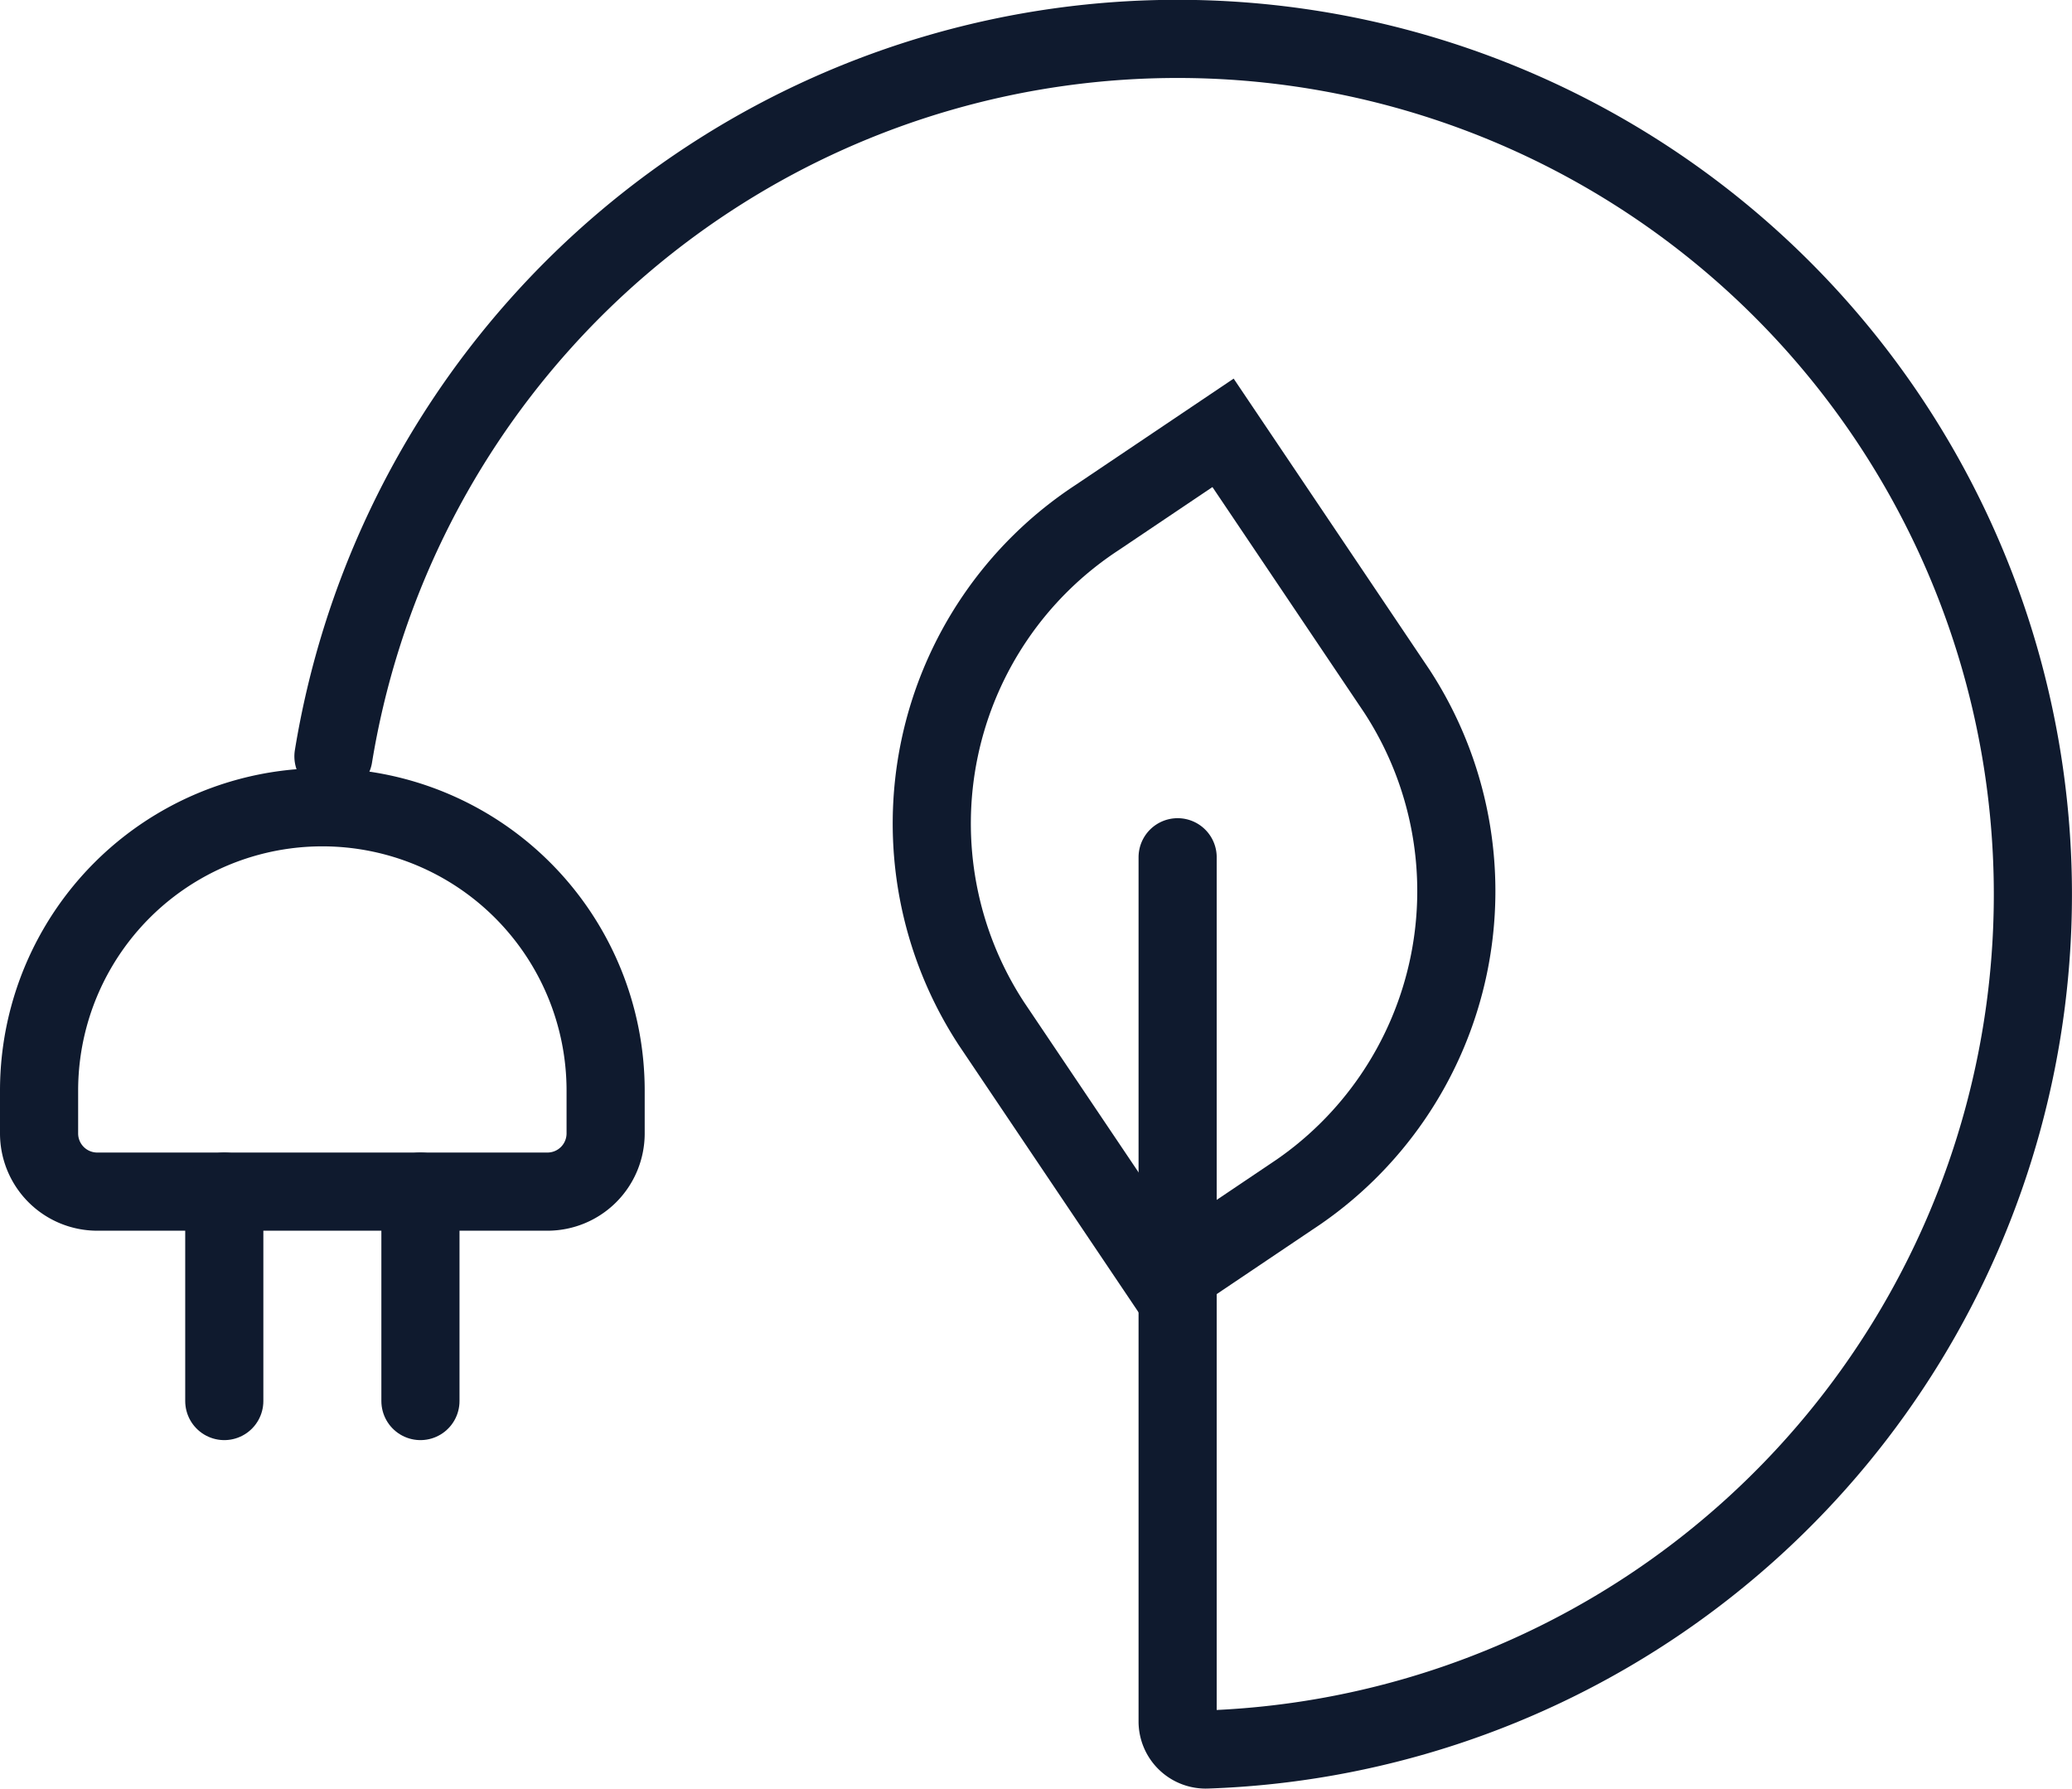
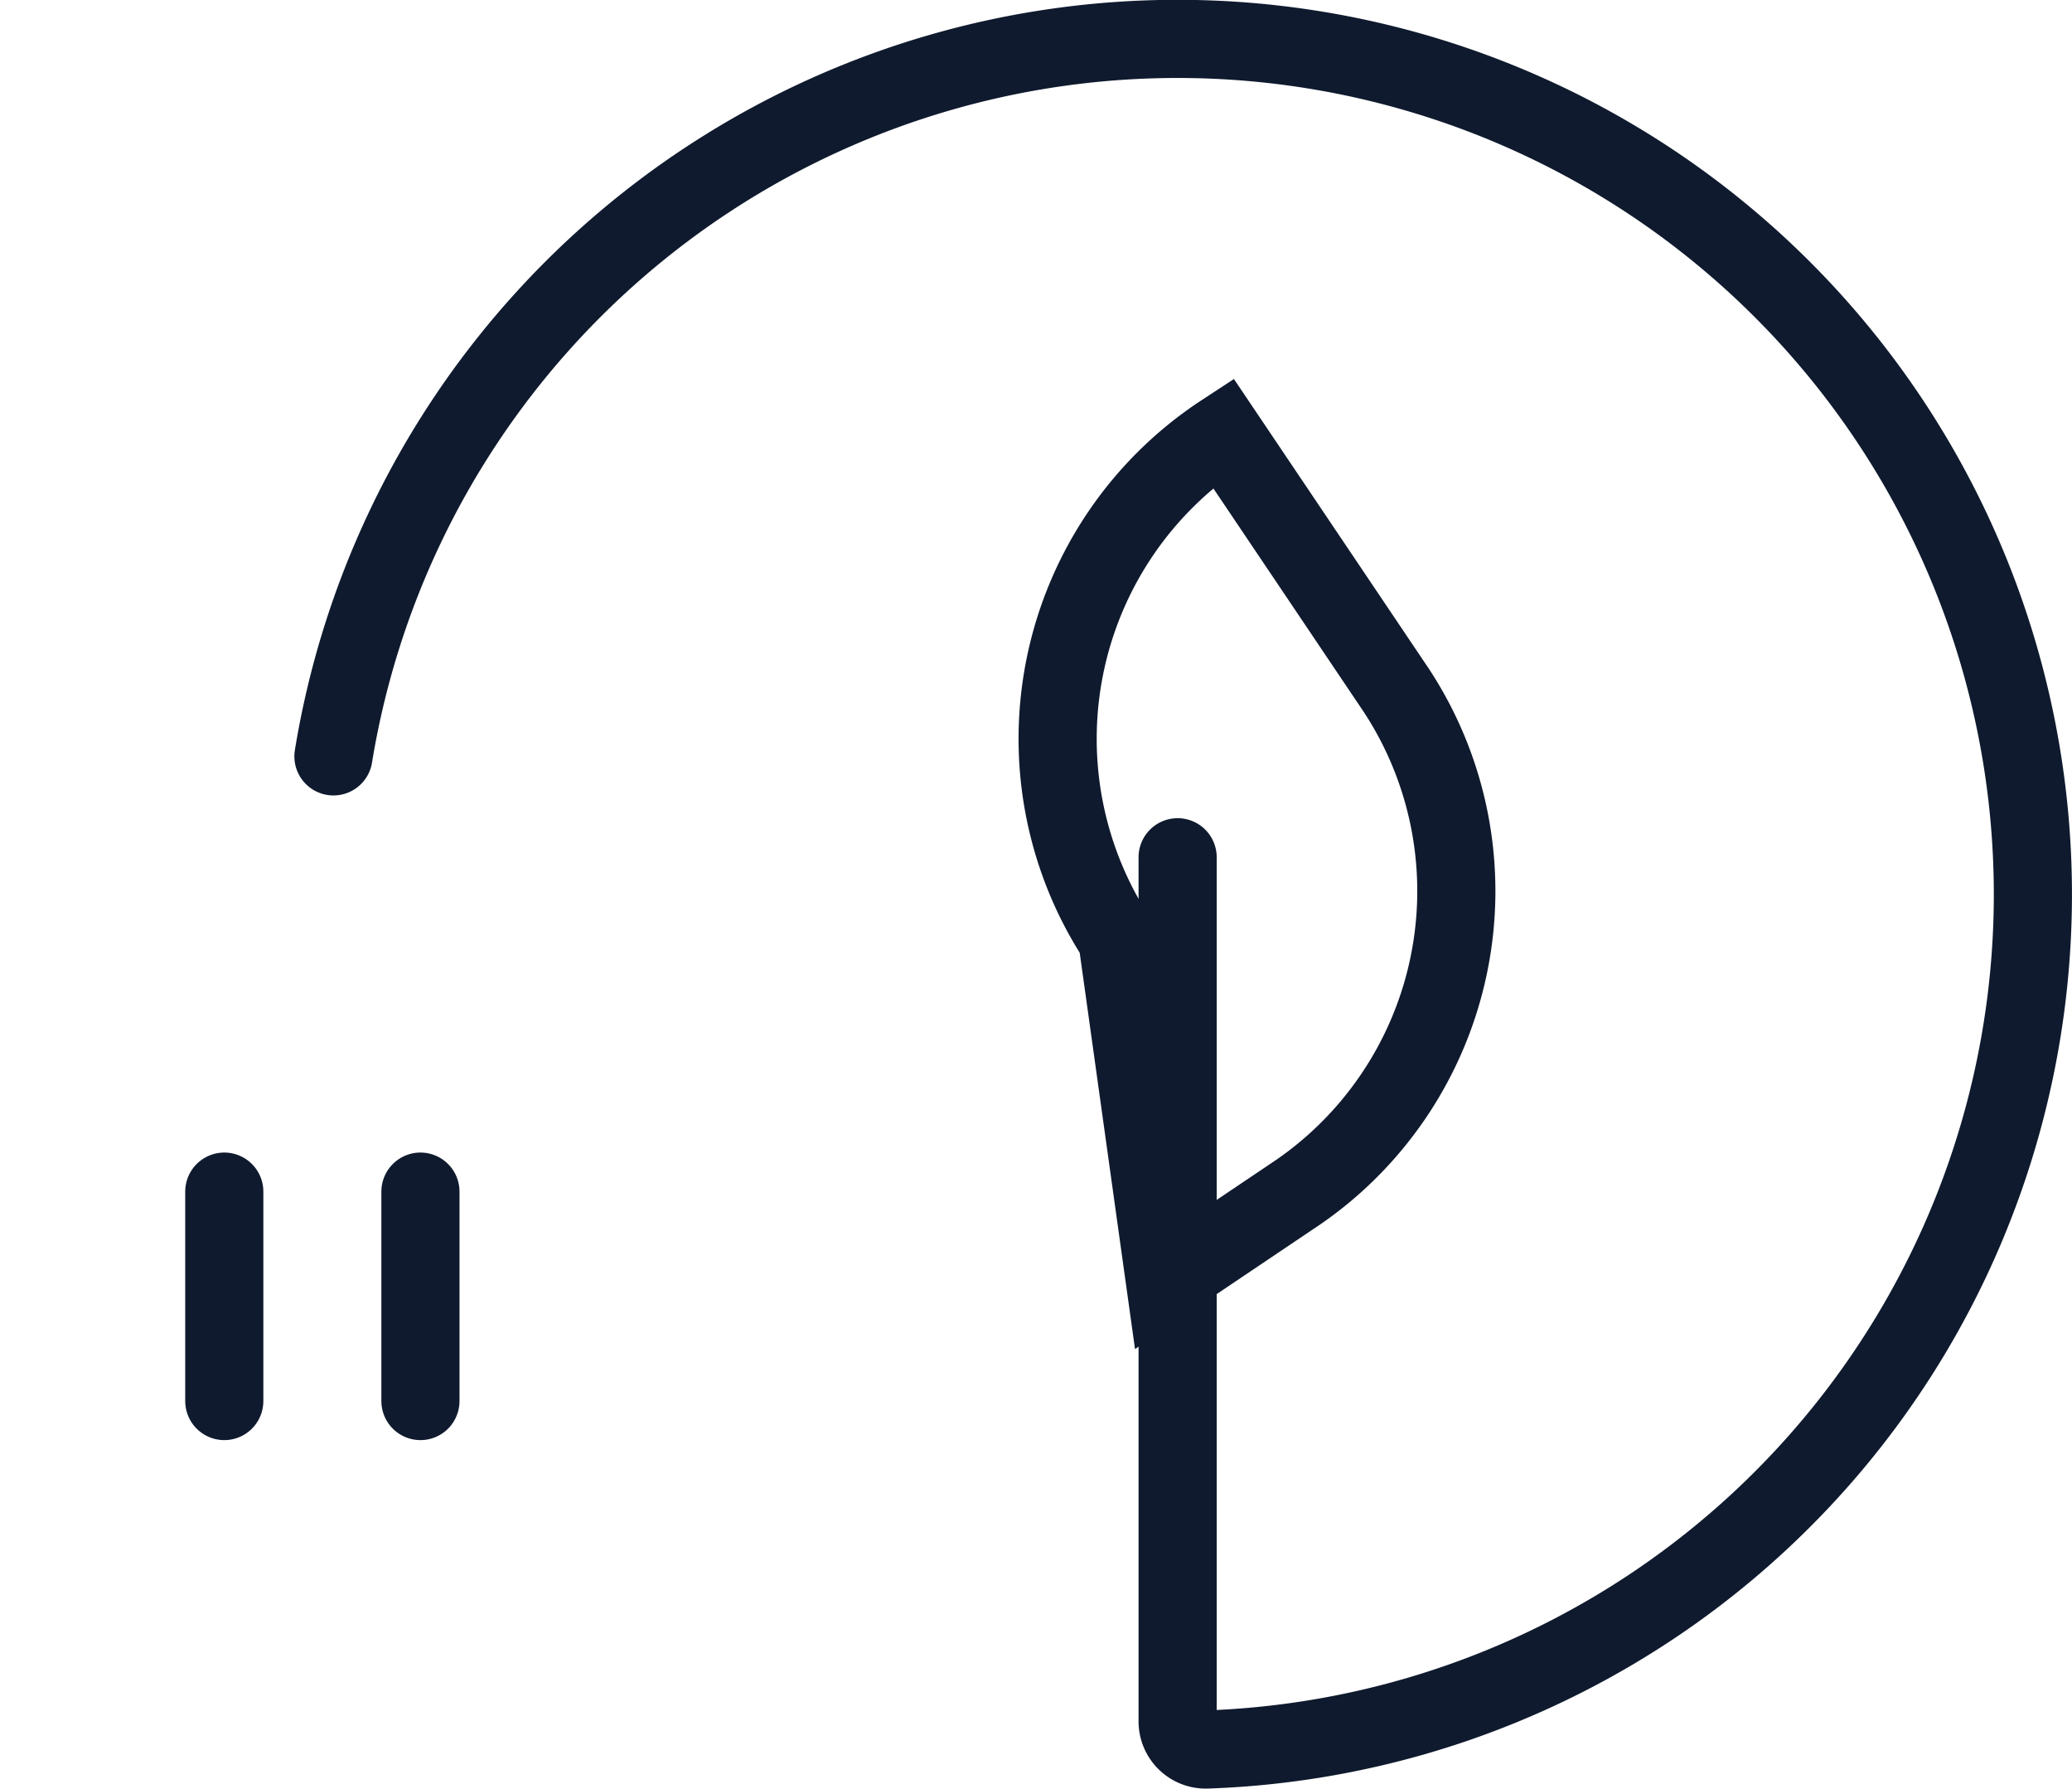
<svg xmlns="http://www.w3.org/2000/svg" width="79.551" height="68.655" viewBox="0 0 79.551 68.655">
  <g id="participate-icon-6" transform="translate(-11243.743 -3765.168)">
-     <path id="Path_5662" data-name="Path 5662" d="M820.119,33.154h0A10.876,10.876,0,0,1,830.995,44.03v1.643a2.234,2.234,0,0,1-2.234,2.234H811.477a2.234,2.234,0,0,1-2.234-2.234V44.03A10.876,10.876,0,0,1,820.119,33.154Z" transform="translate(10436 3763)" fill="none" stroke="#0f1a2e" stroke-linecap="round" stroke-miterlimit="10" stroke-width="3" />
    <line id="Line_59" data-name="Line 59" y2="8.038" transform="translate(11252.354 3810.907)" fill="none" stroke="#0f1a2e" stroke-linecap="round" stroke-miterlimit="10" stroke-width="3" />
    <line id="Line_60" data-name="Line 60" y2="8.038" transform="translate(11259.885 3810.907)" fill="none" stroke="#0f1a2e" stroke-linecap="round" stroke-miterlimit="10" stroke-width="3" />
    <path id="Path_5663" data-name="Path 5663" d="M820.545,31.2a32.839,32.839,0,1,1,33.53,38.12,1.078,1.078,0,0,1-1.119-1.074V35.073" transform="translate(10436 3763)" fill="none" stroke="#0f1a2e" stroke-linecap="round" stroke-miterlimit="10" stroke-width="3" />
-     <path id="Path_5664" data-name="Path 5664" d="M851.474,51.366l4.832-3.251a14.035,14.035,0,0,0,4.063-19.424l-3.274-4.866L853.7,18.782l-4.832,3.25a14.036,14.036,0,0,0-4.063,19.425Z" transform="translate(10437 3763)" fill="none" stroke="#0f1a2e" stroke-linecap="round" stroke-miterlimit="10" stroke-width="3" />
+     <path id="Path_5664" data-name="Path 5664" d="M851.474,51.366l4.832-3.251a14.035,14.035,0,0,0,4.063-19.424l-3.274-4.866L853.7,18.782a14.036,14.036,0,0,0-4.063,19.425Z" transform="translate(10437 3763)" fill="none" stroke="#0f1a2e" stroke-linecap="round" stroke-miterlimit="10" stroke-width="3" />
  </g>
</svg>